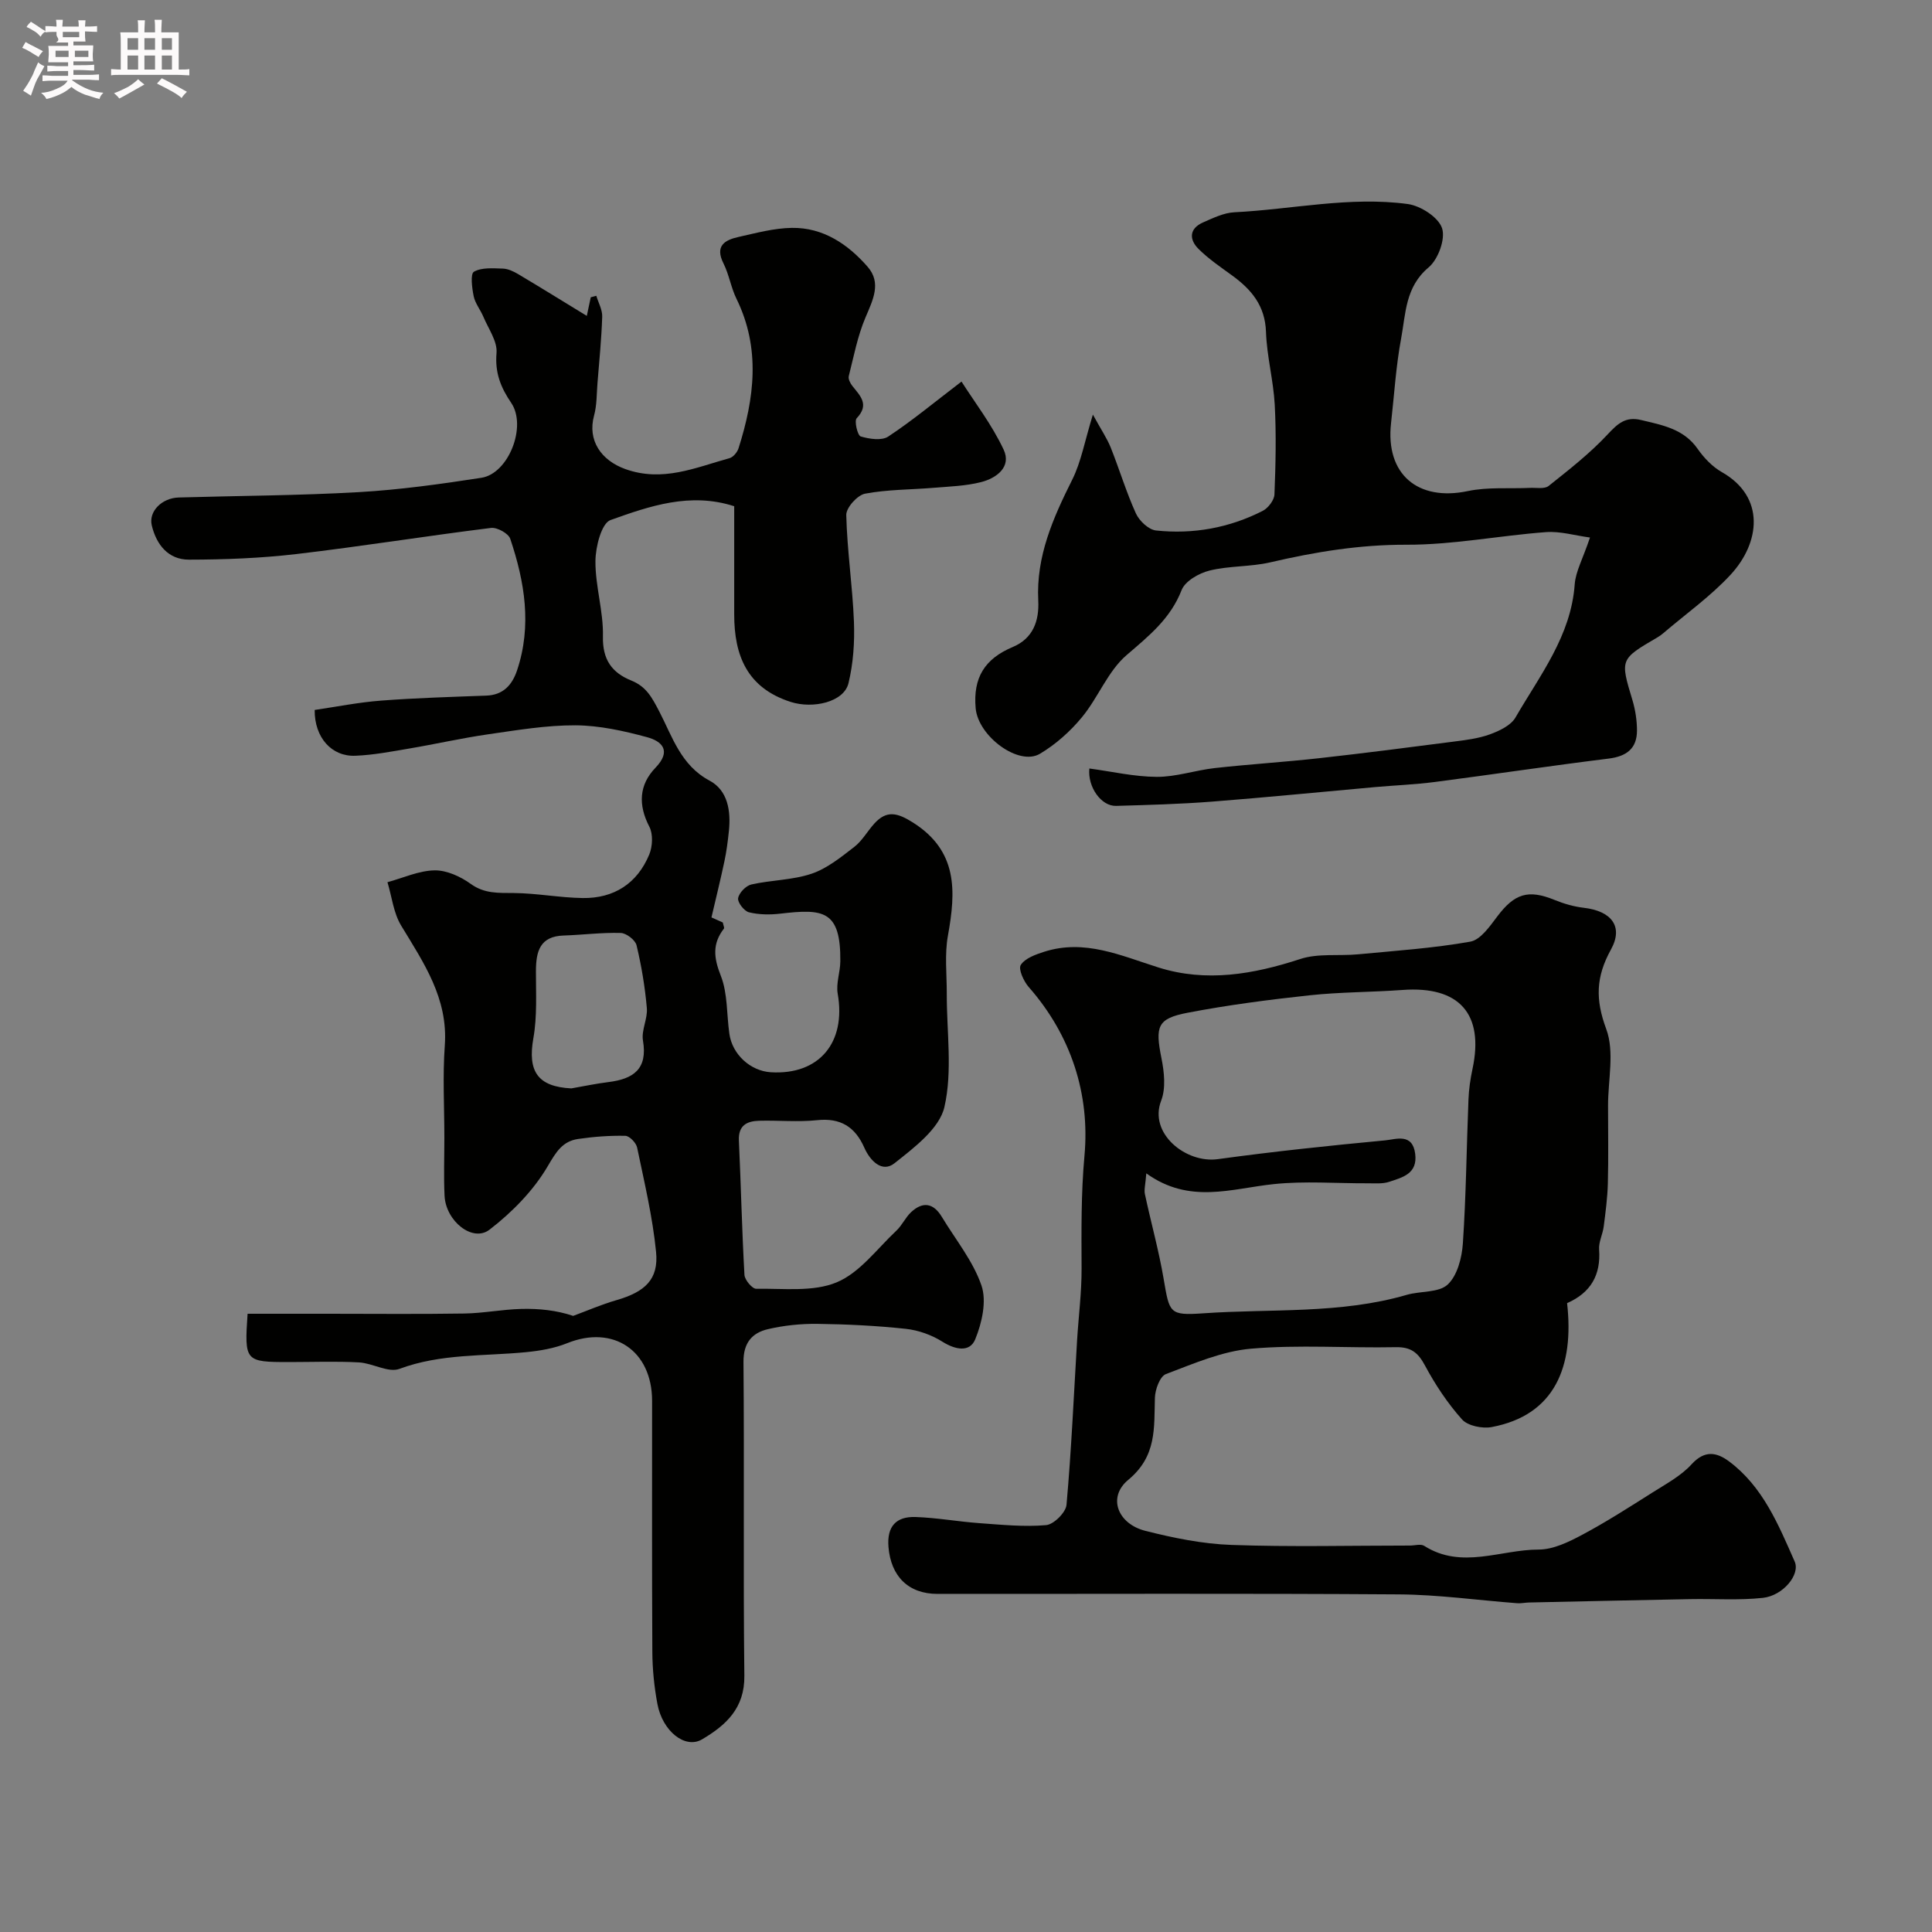
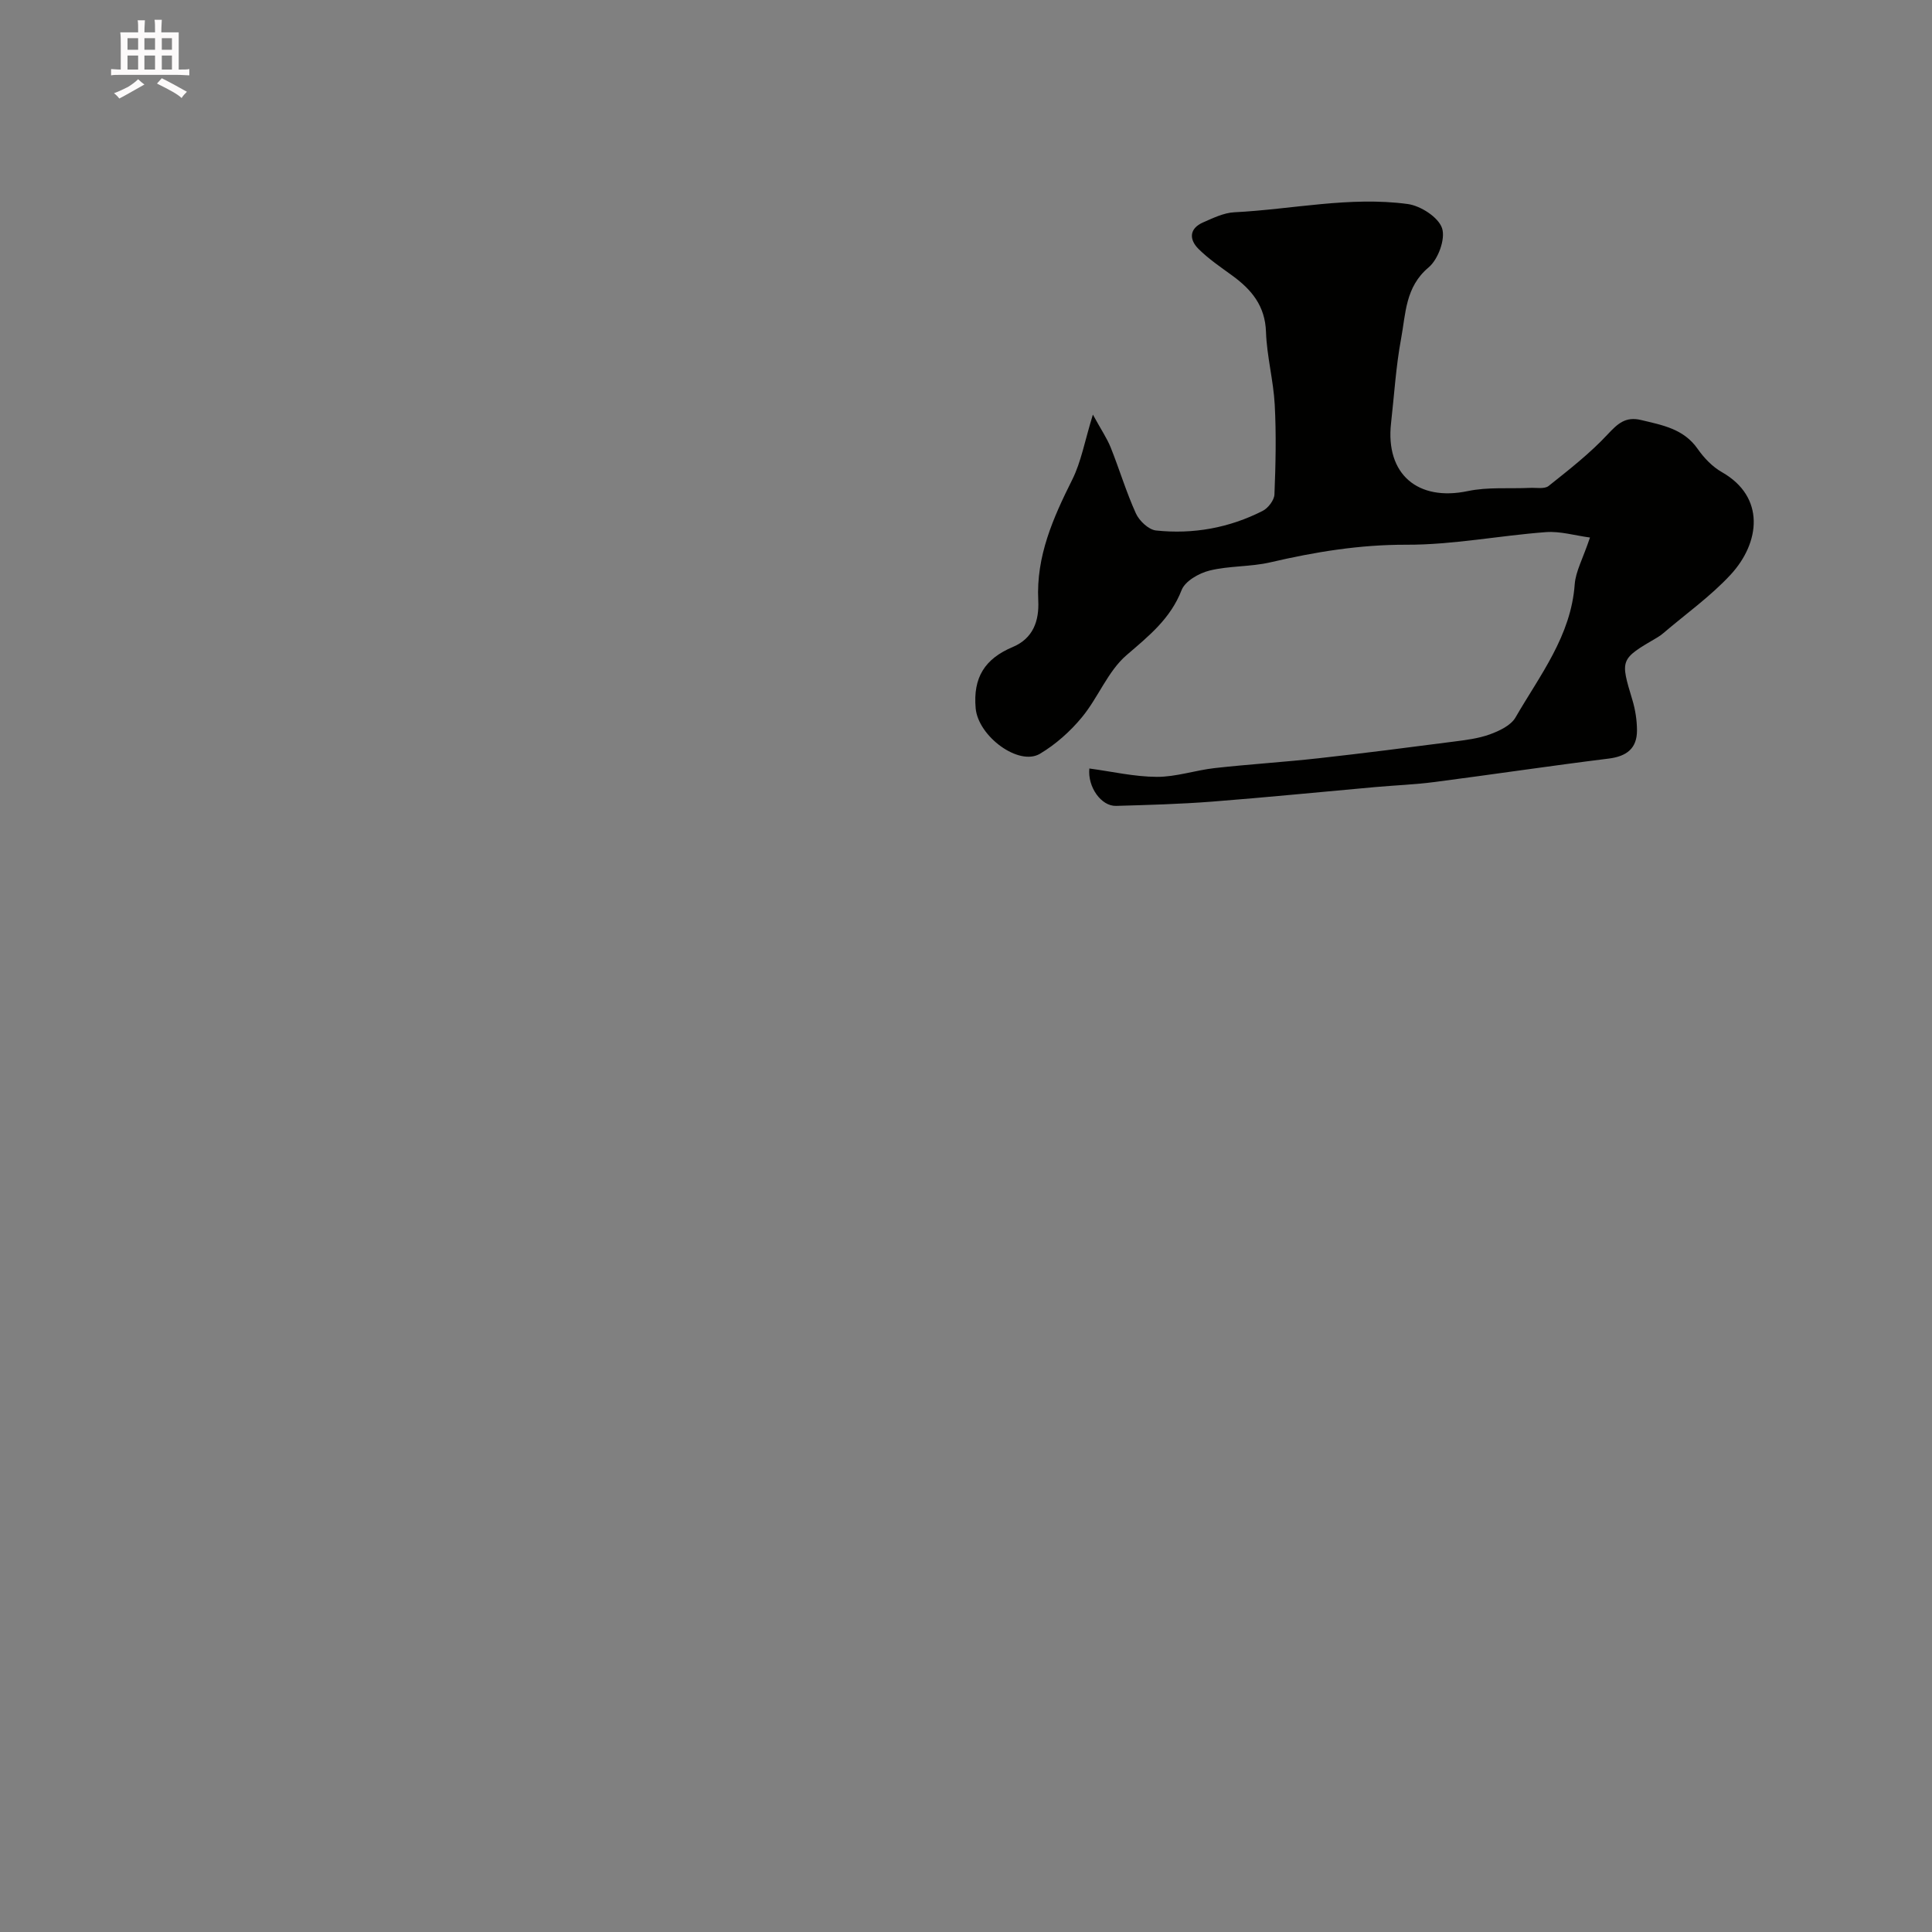
<svg xmlns="http://www.w3.org/2000/svg" enable-background="new 0 0 400 400" viewBox="0 0 400 400">
  <rect x="0" y="0" width="400" height="400" fill="#808080" stroke="none" />
-   <path d="m6.8 9.5c.6.3 1.3.7 2.1 1.1-.4.4-.7.8-.9 1.2-.7-.4-1.3-.8-1.8-1.1s-1.1-.6-1.6-.8c.2-.4.5-.8.7-1.2.4.2.8.5 1.5.8zm.9 6.9c-.3.6-.5 1.1-.7 1.7s-.4 1.1-.6 1.7c-.6-.4-1.1-.7-1.6-1 .7-1 1.2-1.8 1.5-2.4.3-.5.6-1.1.8-1.7.3-.6.5-1.2.8-1.8.3.3.8.6 1.3.8-.7 1.3-1.2 2.2-1.5 2.7zm.1-11c.4.3 1 .7 1.7 1.1-.5.2-.8.6-1.1 1.1-.5-.6-1-1-1.4-1.2s-.9-.6-1.5-.8c.2-.4.5-.7.9-1.1.5.3.9.6 1.4.9zm10.5 13.1c1 .4 2 .6 3.1.7-.4.4-.7.8-.8 1.3-.9-.2-1.9-.6-3-.9-1-.4-2-.9-2.8-1.6-.5.4-1.1.9-1.9 1.3s-1.9.9-3.3 1.2c-.1-.3-.5-.8-1.1-1.3 1 0 2.1-.3 3.2-.8 1.2-.5 1.9-1 2.3-1.7h-3.2c-.4 0-1 0-2 .1v-1.2c1 0 1.7.1 2 .1h3.3v-1h-2.3c-.2 0-.9 0-2 .1v-1.2c1.2 0 1.9.1 2 .1h2.3v-.8h-4.1c0-.7.1-1.2.1-1.6 0-.5 0-1.1-.1-1.8h4.1v-.7h-2.5c1-.6.1-1.1.1-1.6v-.6h-.5c-.4 0-1 0-1.8.1v-1.3c1.2 0 1.9.1 2.1.1h.2c0-.3 0-.8-.1-1.4h1.4c0 .6-.1 1-.1 1.4h3.4c0-.4 0-.8-.1-1.3h1.5c0 .4-.1.9-.1 1.3.7 0 1.5 0 2.5-.1v1.2c-1 0-1.8-.1-2.5-.1v.6c0 .3 0 .8.1 1.5h-2.5v.8h4.1c0 .7-.1 1.3-.1 1.8s0 1 .1 1.5h-4.1v.8h1.4c.8 0 1.8 0 2.9-.1v1.2c-1 0-1.9-.1-2.8-.1h-1.5v1h3.2c.3 0 1 0 2.1-.1v1.2c-1.1 0-1.8-.1-2.1-.1h-3.4l-.1.1c1.4 1 2.4 1.5 3.4 1.9zm-4.1-6.7v-1.3h-2.7v1.3zm2.2-4.1v-1.1h-3.4v1.1zm1.9 4.1v-1.3h-2.8v1.3z" fill="#fcfafa" />
  <path d="m37 6.7v2.3 5.4c1 0 1.8 0 2.2-.1v1.3c-.6 0-1.5-.1-2.5-.1h-11.9c-.7 0-1.3 0-1.8.1v-1.3c.5 0 1.1.1 2 .1v-5.2c0-1 0-1.8-.1-2.5h3.7c0-1.3 0-2.1-.1-2.5h1.5c0 .4-.1 1.3-.1 2.5h2.2c0-1.2 0-2.1-.1-2.6h1.5c0 .4-.1 1.3-.1 2.6zm-12.3 13.7c-.3-.4-.7-.8-1.1-1.1 1.1-.4 2.1-.9 2.9-1.3.8-.5 1.5-1 2.1-1.6.4.4.9.8 1.3 1.1-2.5 1.4-4.2 2.4-5.2 2.9zm3.9-10.1v-2.4h-2.2v2.4zm0 4.1v-2.9h-2.2v2.9zm3.5-4.1v-2.4h-2.2v2.4zm0 4.1v-2.9h-2.2v2.9zm.4 2.9 1-1.1c.6.3 1.4.7 2.5 1.3s2 1.1 2.7 1.5c-.4.4-.8.8-1.1 1.3-.8-.8-2.5-1.7-5.1-3zm3.1-7v-2.4h-2.1v2.4zm0 4.1v-2.9h-2.1v2.9z" fill="#fcfafa" />
  <g fill="#010100">
-     <path d="m51.26 272h16.77c9.37 0 18.73.1 28.1-.05 3.93-.06 7.85-.85 11.78-.95 3.65-.1 7.31.28 10.76 1.44 2.96-1.09 5.87-2.37 8.9-3.24 5.99-1.72 8.83-4.32 8.26-10.02-.72-7.26-2.43-14.43-3.92-21.59-.2-.98-1.58-2.41-2.44-2.43-3.26-.07-6.55.18-9.78.65-3.23.48-4.54 2.66-6.27 5.61-2.95 5.05-7.39 9.57-12.07 13.17-3.5 2.69-9.06-1.77-9.31-7.03-.19-3.99-.04-8-.04-12 0-6.36-.37-12.76.09-19.09.71-9.77-4.37-17.13-9.05-24.86-1.57-2.6-1.91-5.95-2.82-8.96 3.24-.88 6.48-2.39 9.73-2.45 2.51-.05 5.39 1.27 7.51 2.8 2.86 2.06 5.73 1.86 8.91 1.89 4.76.04 9.51.97 14.27 1.04 6.47.09 11.29-3.01 13.78-9.01.69-1.68.82-4.22.02-5.76-2.35-4.52-2.14-8.67 1.27-12.21 3.37-3.5 1.37-5.48-1.73-6.32-4.82-1.31-9.87-2.43-14.83-2.46-6.03-.03-12.09 1-18.09 1.86-5.48.79-10.9 2.03-16.36 2.95-3.69.63-7.4 1.34-11.12 1.49-4.9.21-8.48-3.75-8.43-9.48 4.51-.66 9.13-1.59 13.79-1.94 7.24-.55 14.5-.76 21.75-1.03 3.5-.13 5.34-2.2 6.36-5.22 3.1-9.25 1.59-18.34-1.41-27.25-.37-1.11-2.71-2.4-3.97-2.25-13.45 1.67-26.84 3.83-40.3 5.41-7.37.86-14.84 1.15-22.26 1.16-4.26 0-6.73-3.08-7.69-7.1-.68-2.88 2.08-5.67 5.59-5.77 12.43-.36 24.88-.4 37.3-1.11 8.48-.49 16.95-1.67 25.36-2.97 5.63-.87 9.46-10.67 6.17-15.51-2.18-3.2-3.39-6.25-3.04-10.32.21-2.41-1.68-5.02-2.72-7.5-.61-1.45-1.7-2.77-2.01-4.26-.35-1.7-.71-4.63.05-5.07 1.61-.92 3.95-.71 5.98-.65 1.07.03 2.21.57 3.16 1.13 4.61 2.74 9.17 5.57 14.23 8.66.39-1.83.61-2.84.82-3.85.38-.1.77-.21 1.15-.31.43 1.44 1.27 2.9 1.22 4.33-.15 4.6-.61 9.18-.98 13.77-.18 2.23-.12 4.55-.7 6.68-1.42 5.17 1.48 9.3 6.45 11.09 7.75 2.78 14.55-.31 21.59-2.25.76-.21 1.6-1.22 1.86-2.03 3.29-10.35 4.62-20.68-.42-30.97-1.14-2.32-1.53-5.01-2.69-7.32-1.84-3.66.29-4.86 3.15-5.49 3.63-.81 7.32-1.82 11-1.87 6.49-.1 11.61 3.38 15.69 8.05 2.93 3.35 1.08 6.9-.45 10.52-1.63 3.84-2.42 8.04-3.45 12.12-.15.58.3 1.48.73 2.02 1.63 2.06 3.61 3.86.91 6.7-.54.56.18 3.58.83 3.77 1.78.53 4.33.92 5.69.03 4.94-3.26 9.52-7.07 15.18-11.39 2.72 4.28 6.29 8.91 8.72 14.08 1.68 3.58-1.45 5.92-4.69 6.74-3.15.8-6.48.9-9.74 1.17-4.76.4-9.6.34-14.26 1.22-1.59.3-3.93 2.91-3.89 4.42.18 7.38 1.3 14.73 1.59 22.11.16 4.23-.14 8.62-1.13 12.71-.95 3.92-7.35 5.35-11.95 3.88-9.02-2.89-11.72-9.58-11.71-18.15 0-7.48 0-14.97 0-22.37-9.12-2.95-17.52-.03-25.61 2.86-1.87.67-3.1 5.55-3.12 8.5-.04 5.19 1.67 10.4 1.55 15.58-.11 4.82 1.86 7.53 5.88 9.15 3.11 1.26 4.26 3.48 5.81 6.45 2.65 5.1 4.44 11.11 10.37 14.26 3.8 2.02 4.45 6.28 4.02 10.44-.22 2.11-.49 4.22-.93 6.29-.81 3.82-1.75 7.61-2.68 11.6.2.09 1.36.6 2.35 1.05.13.66.36 1.1.23 1.27-2.43 3.13-2.12 6.04-.65 9.75 1.45 3.67 1.2 8.01 1.78 12.04.61 4.27 4.36 7.69 8.59 7.95 9.99.6 15.61-6.14 13.84-16.25-.38-2.14.52-4.47.54-6.72.1-10.62-3.56-10.9-12.41-9.87-2.14.25-4.43.23-6.51-.28-.99-.25-2.39-2.05-2.24-2.92.19-1.11 1.62-2.59 2.75-2.84 4.11-.93 8.49-.89 12.44-2.22 3.22-1.08 6.09-3.42 8.85-5.55 1.65-1.27 2.72-3.25 4.15-4.83 2.57-2.84 4.8-2.25 8-.23 9.33 5.9 8.91 14.22 7.25 23.41-.71 3.9-.23 8.01-.24 12.03-.03 7.86 1.22 16-.49 23.47-1.03 4.48-6.26 8.4-10.34 11.64-2.54 2.02-5.03-.47-6.25-3.24-1.89-4.28-4.91-6.2-9.77-5.68-3.95.42-7.99.01-11.99.12-2.55.07-4.35.96-4.2 4.12.43 9.26.63 18.53 1.15 27.79.06 1.05 1.62 2.9 2.45 2.88 5.6-.1 11.73.7 16.63-1.33 4.8-1.99 8.38-6.96 12.4-10.73 1.17-1.1 1.86-2.73 3.04-3.82 2.41-2.24 4.61-1.89 6.34.98 2.84 4.71 6.48 9.15 8.22 14.24 1.1 3.24.09 7.73-1.3 11.12-1.13 2.75-4.11 2.18-6.8.49-2.22-1.4-4.97-2.38-7.58-2.66-6.07-.65-12.19-.95-18.29-1.03-3.42-.04-6.93.32-10.26 1.1-3.28.77-5.08 2.84-5.05 6.78.19 21.66-.07 43.33.18 64.99.08 6.73-3.84 10.25-8.75 13.15-3.49 2.07-8.19-1.66-9.25-7.32-.66-3.53-1.03-7.17-1.05-10.76-.1-17.33-.04-34.66-.05-52-.01-10.43-8.05-15.78-17.58-11.94-2.66 1.07-5.63 1.58-8.51 1.86-8.77.86-17.65.27-26.22 3.46-2.3.86-5.54-1.18-8.38-1.34-4.82-.26-9.66-.07-14.5-.07-9.09 0-9.23-.15-8.56-10zm67.03-46.66c2.57-.45 5.12-.99 7.71-1.31 5.11-.64 8.13-2.67 7.12-8.59-.37-2.13 1-4.53.8-6.74-.38-4.36-1.11-8.73-2.13-12.99-.26-1.09-2.11-2.51-3.26-2.55-3.93-.12-7.87.4-11.82.53-4.95.15-5.74 3.31-5.75 7.36-.01 4.64.27 9.37-.53 13.89-1.22 6.89.89 10.05 7.86 10.4z" />
-     <path d="m324.45 269.8c1.48 13.09-2.5 23.2-15.62 25.66-1.94.36-4.94-.25-6.13-1.58-2.99-3.34-5.54-7.19-7.67-11.16-1.44-2.69-2.91-3.86-6.04-3.8-9.99.2-20.04-.55-29.97.31-6 .52-11.89 3.09-17.63 5.26-1.24.47-2.23 3.19-2.28 4.9-.19 6.23.43 12.08-5.52 17-4.34 3.59-2.2 9.11 3.56 10.56 5.81 1.47 11.83 2.7 17.79 2.91 12.31.44 24.65.13 36.98.13 1 0 2.25-.39 2.96.07 7.75 4.92 15.81.76 23.68.76 3.03 0 6.25-1.58 9.04-3.07 4.99-2.66 9.76-5.73 14.54-8.75 2.81-1.78 5.88-3.42 8.07-5.82 2.71-2.98 5.18-2.54 7.78-.61 7.01 5.24 10.21 13.1 13.58 20.73 1.19 2.7-2.41 7.06-6.57 7.52-4.97.54-10.04.16-15.06.26-11.12.21-22.24.46-33.37.7-.82.02-1.64.21-2.45.15-8.19-.62-16.37-1.78-24.56-1.83-31.82-.22-63.64-.08-95.46-.1-6.05 0-9.65-3.66-10.15-9.71-.36-4.29 1.61-6.34 5.59-6.21 4.41.15 8.8.95 13.21 1.27 4.61.33 9.27.81 13.84.41 1.58-.14 4.08-2.62 4.22-4.21 1.01-11.33 1.51-22.7 2.19-34.06.3-4.95.95-9.89.93-14.84-.03-7.81-.12-15.51.6-23.4 1.15-12.66-2.73-24.87-11.54-34.89-1.05-1.19-2.2-3.74-1.65-4.58.9-1.39 3.07-2.16 4.85-2.73 8.39-2.68 15.89.81 23.67 3.26 9.89 3.11 19.63 1.42 29.35-1.76 3.7-1.21 7.97-.59 11.97-.97 7.76-.74 15.57-1.26 23.22-2.62 2.12-.37 4.04-3.16 5.58-5.2 3.59-4.77 6.42-5.66 11.87-3.44 1.93.79 4.01 1.39 6.07 1.63 5.65.66 8.27 3.82 5.61 8.64-3.13 5.67-3.25 10.34-.97 16.48 1.74 4.69.36 10.53.37 15.86 0 5.36.1 10.72-.04 16.08-.08 2.99-.48 5.98-.86 8.95-.21 1.6-1.07 3.2-.95 4.75.37 5.24-1.7 8.92-6.63 11.09zm-87.12-26.87c-.18 2.34-.49 3.38-.29 4.3 1.25 5.86 2.88 11.65 3.88 17.55 1.21 7.06 1.14 7.62 8.17 7.13 14.08-.99 28.37.19 42.18-3.83 2.84-.82 6.59-.4 8.46-2.13 1.99-1.86 2.94-5.53 3.14-8.5.67-9.91.76-19.86 1.16-29.79.08-2.12.39-4.25.83-6.32 2.45-11.42-2.72-17.24-14.47-16.38-6.42.47-12.9.42-19.29 1.11-8.44.91-16.89 2.01-25.23 3.61-6.3 1.21-6.72 2.84-5.4 9.43.57 2.83.93 6.2-.06 8.76-2.64 6.8 5.12 13.03 11.72 12.12 11.52-1.58 23.09-2.8 34.66-3.89 2.22-.21 5.65-1.58 6.21 2.78.53 4.14-2.62 4.88-5.37 5.8-1.37.46-2.96.3-4.45.31-6.5.03-13.05-.51-19.48.17-8.73.91-17.41 4.22-26.37-2.23z" />
    <path d="m329.19 111.29c-3.13-.42-6.17-1.34-9.12-1.12-9.65.72-19.26 2.64-28.89 2.61-9.65-.03-18.87 1.48-28.15 3.64-4.12.96-8.52.7-12.61 1.71-2.19.54-5.06 2.18-5.78 4.04-2.32 5.95-6.78 9.49-11.4 13.47-3.88 3.34-5.87 8.78-9.23 12.85-2.42 2.94-5.44 5.63-8.7 7.57-4.38 2.61-12.79-3.6-13.31-9.43-.56-6.33 1.87-10.23 7.67-12.67 4.24-1.78 5.5-5.43 5.29-9.63-.46-9.16 3.07-17.09 7.04-25.03 1.84-3.68 2.56-7.91 4.27-13.46 1.71 3.13 2.91 4.88 3.69 6.81 1.81 4.53 3.21 9.23 5.22 13.66.7 1.53 2.62 3.35 4.15 3.52 7.7.82 15.17-.53 22.1-4.06 1.13-.58 2.38-2.21 2.43-3.4.25-6.18.39-12.39.06-18.57-.27-5.04-1.64-10.04-1.81-15.08-.18-5.42-3.01-8.78-7.03-11.7-2.38-1.73-4.85-3.41-6.92-5.46-1.99-1.97-1.98-4.24.94-5.52 2.07-.9 4.26-1.98 6.44-2.09 11.98-.6 23.9-3.33 35.91-1.71 2.67.36 6.35 2.73 7.11 5 .75 2.23-.81 6.48-2.79 8.13-4.83 4.05-4.72 9.56-5.68 14.7-1.08 5.78-1.43 11.7-2.09 17.56-1.18 10.54 5.53 16.23 15.91 14.04 4.15-.87 8.57-.46 12.86-.66 1.31-.06 3.01.28 3.86-.4 4.23-3.37 8.55-6.74 12.22-10.68 2.09-2.24 3.71-3.74 6.92-2.97 4.4 1.06 8.8 1.81 11.7 5.96 1.31 1.87 3.05 3.71 5.01 4.82 9.08 5.15 7.94 14.63 1.82 21.25-4.16 4.49-9.26 8.11-13.94 12.11-.37.32-.78.61-1.2.86-7.79 4.55-7.73 4.53-5.18 13 .6 2 .93 4.16.94 6.25.01 3.78-2.17 5.39-5.88 5.85-12.01 1.49-23.97 3.28-35.97 4.84-4.07.53-8.2.69-12.29 1.05-11.29 1.01-22.57 2.14-33.87 3.02-6.6.51-13.22.69-19.84.88-3.08.09-5.92-3.92-5.53-7.74 4.65.62 9.3 1.71 13.96 1.73 4 .02 7.98-1.37 12.01-1.82 7.18-.8 14.39-1.24 21.57-2.04 9.26-1.03 18.51-2.22 27.75-3.42 2.56-.33 5.2-.64 7.61-1.51 1.97-.72 4.37-1.84 5.33-3.51 5.05-8.74 11.5-16.87 12.26-27.6.21-2.66 1.67-5.22 3.16-9.65z" />
  </g>
</svg>